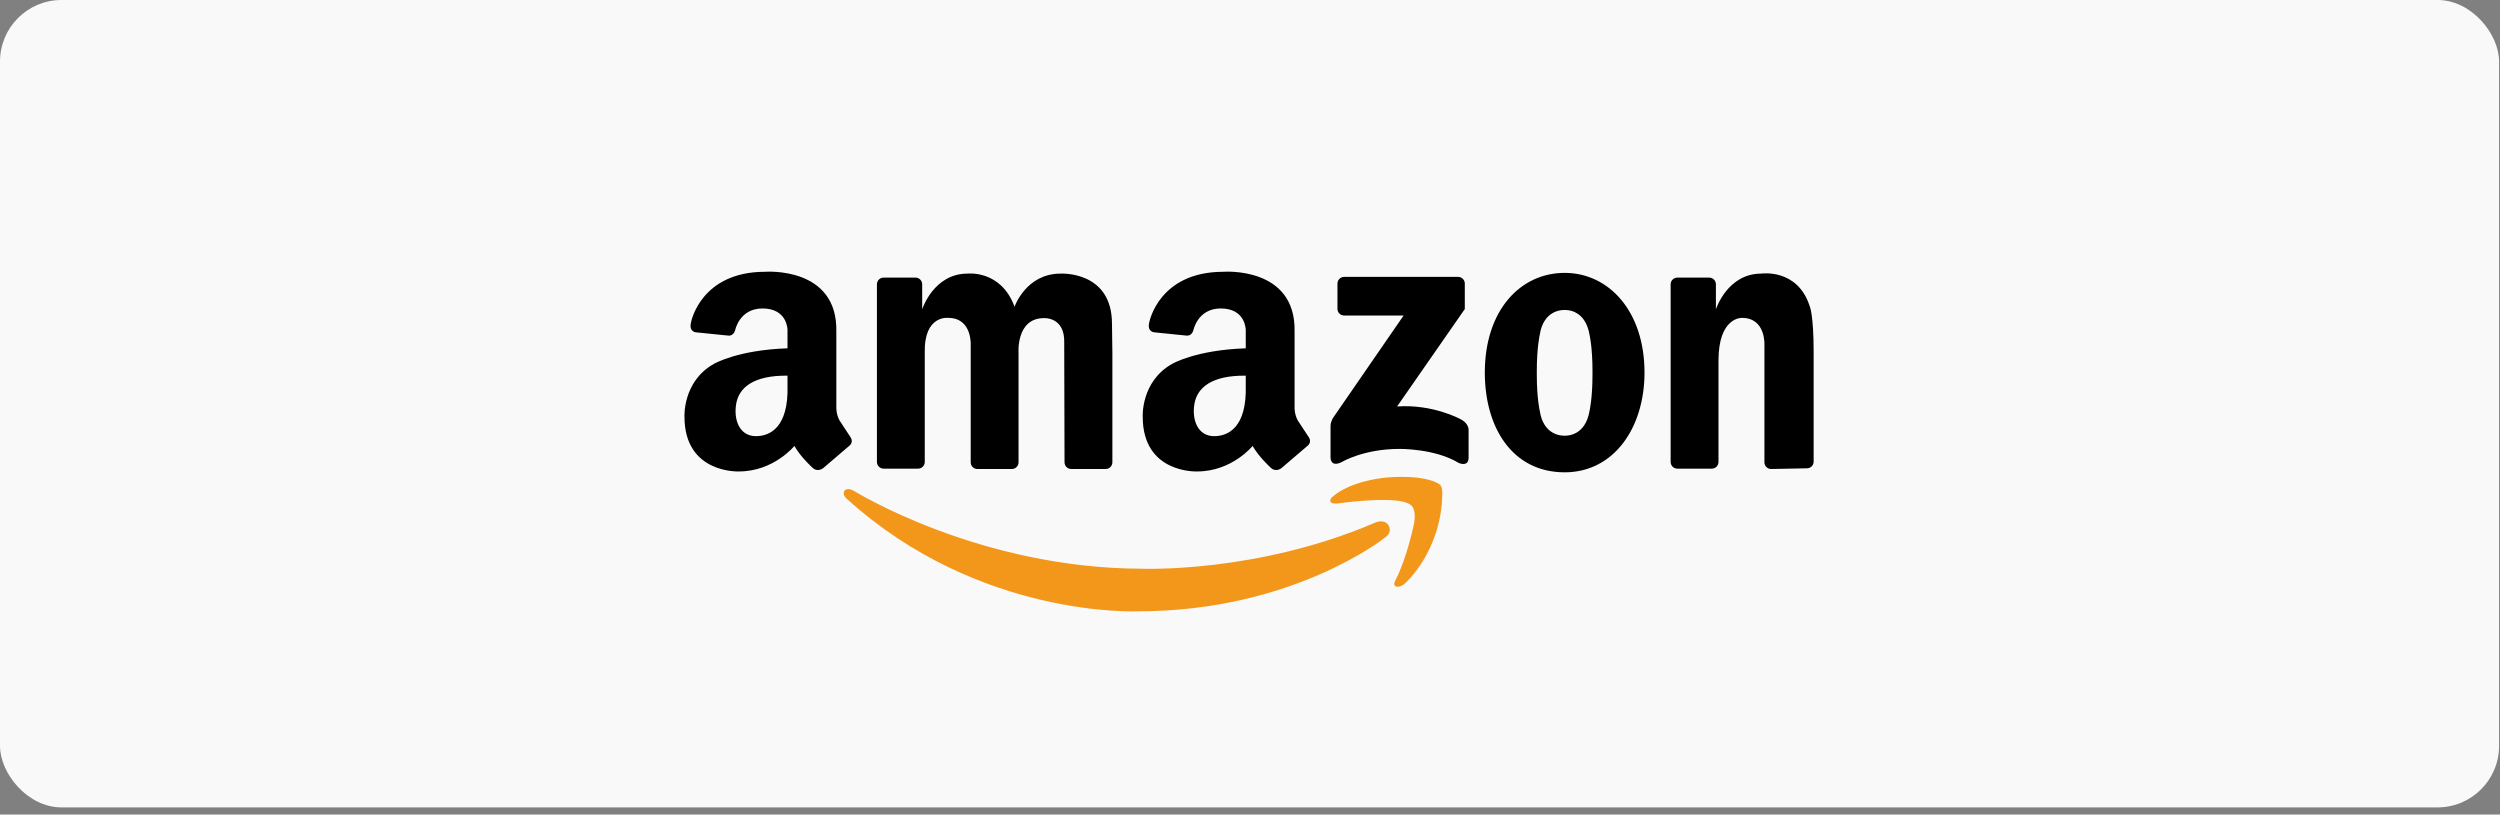
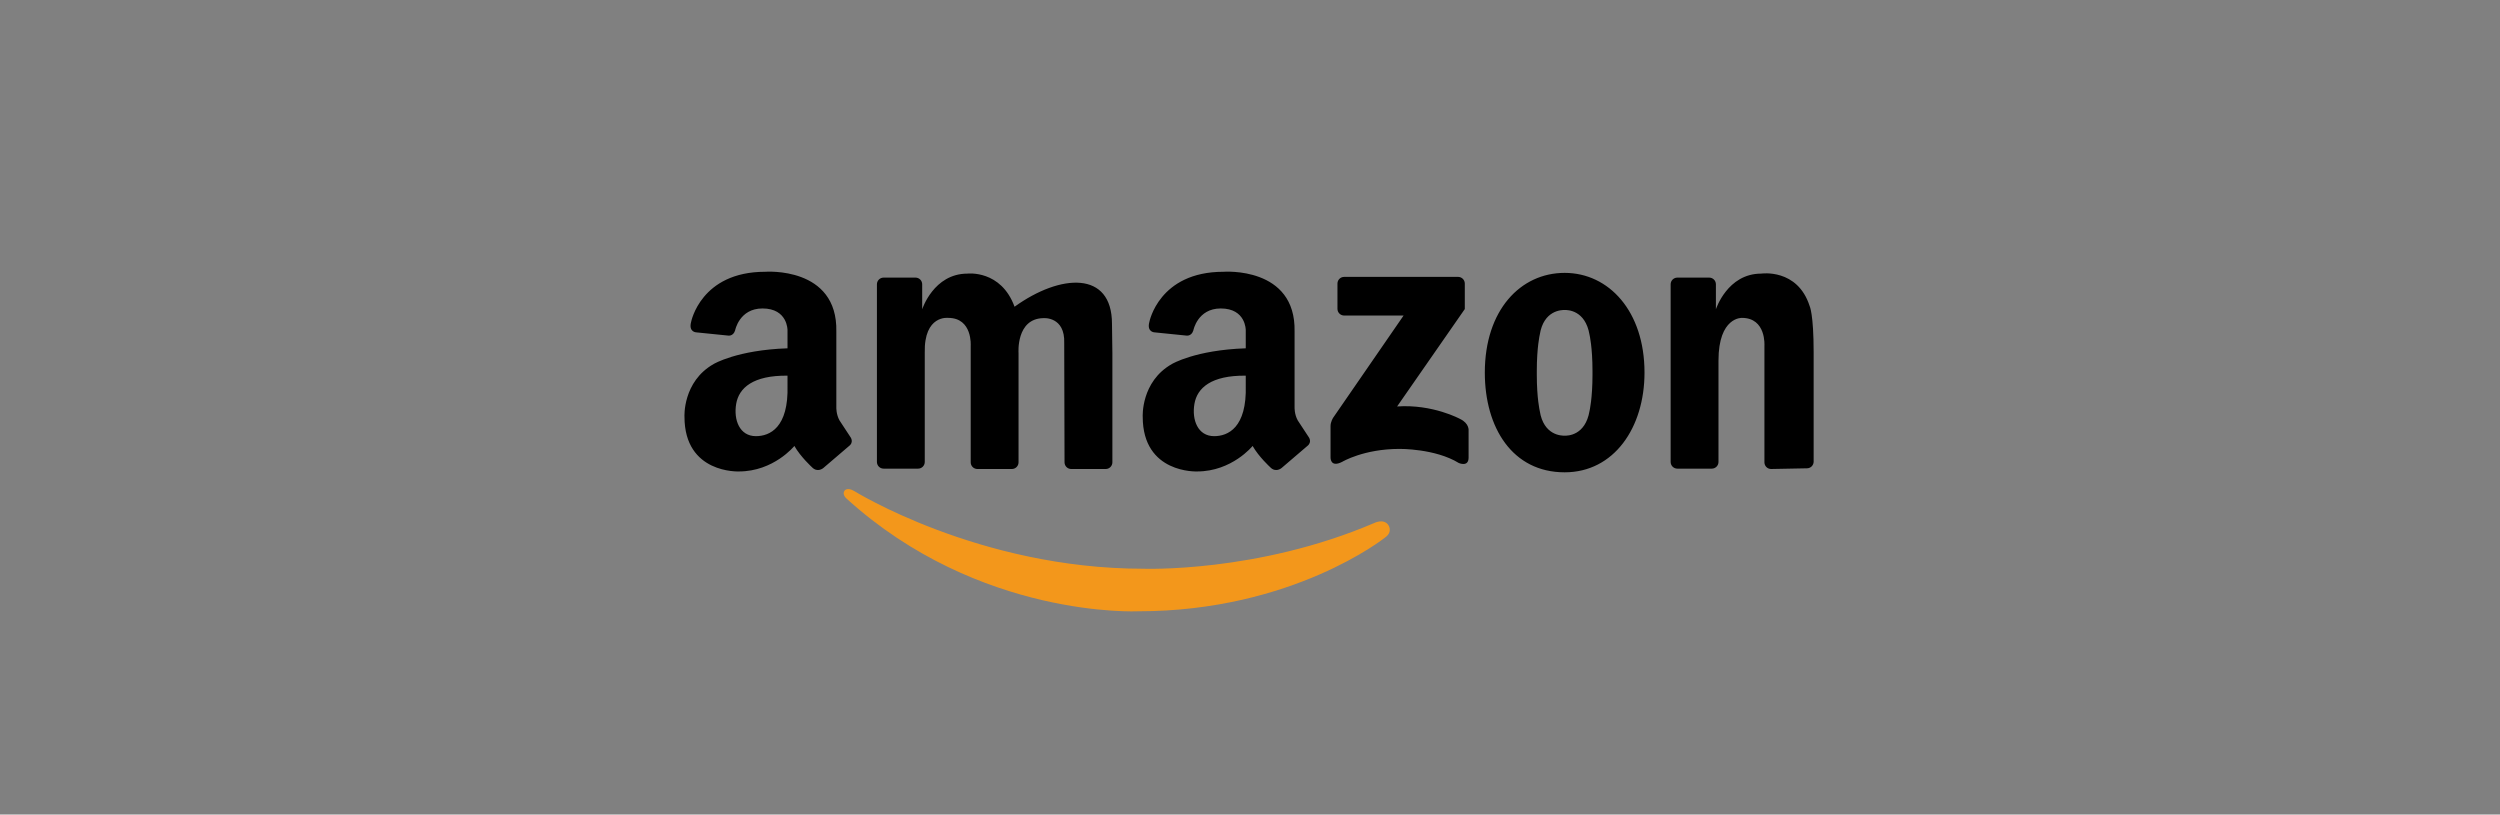
<svg xmlns="http://www.w3.org/2000/svg" width="310" height="101" viewBox="0 0 310 101" fill="none">
  <rect x="0" y="0" width="310" height="101" fill="#808080" stroke="none" />
-   <rect width="309.886" height="100.117" rx="7.628" fill="#F9F9F9" />
-   <path d="M114.67 43.738V57.283C114.67 57.503 114.583 57.713 114.428 57.869C114.273 58.024 114.062 58.111 113.842 58.111H109.567C109.347 58.111 109.136 58.024 108.981 57.869C108.826 57.713 108.739 57.503 108.739 57.283V35.251C108.739 35.032 108.826 34.821 108.981 34.666C109.136 34.51 109.347 34.423 109.567 34.423H113.523C113.743 34.423 113.954 34.51 114.109 34.666C114.264 34.821 114.351 35.032 114.351 35.251V38.354C114.351 38.354 115.766 33.928 119.964 33.928C119.964 33.928 124.116 33.426 125.804 38.034C125.804 38.034 127.218 33.928 131.508 33.928C131.508 33.928 137.886 33.549 137.886 40.149L137.935 43.783V57.329C137.935 57.548 137.847 57.759 137.692 57.914C137.537 58.07 137.326 58.157 137.107 58.157H132.83C132.611 58.157 132.4 58.069 132.245 57.914C132.09 57.759 132.003 57.548 132.002 57.329L131.963 42.552C132.085 39.205 129.378 39.449 129.378 39.449C125.971 39.51 126.299 43.783 126.299 43.783V57.329C126.299 57.548 126.212 57.759 126.056 57.914C125.901 58.07 125.691 58.157 125.471 58.157H121.195C120.976 58.157 120.765 58.069 120.61 57.914C120.455 57.759 120.367 57.548 120.367 57.329V42.886C120.367 42.886 120.617 39.418 117.575 39.418C117.576 39.418 114.564 39.023 114.67 43.738ZM224.892 43.697V57.242C224.892 57.462 224.804 57.672 224.649 57.828C224.494 57.983 224.283 58.07 224.064 58.07L219.617 58.156C219.397 58.156 219.187 58.069 219.031 57.914C218.876 57.759 218.789 57.548 218.789 57.328V42.886C218.789 42.886 219.039 39.418 215.997 39.418C215.997 39.418 213.092 39.275 213.092 44.712V57.283C213.092 57.502 213.005 57.713 212.849 57.868C212.694 58.023 212.484 58.111 212.264 58.111H207.988C207.768 58.111 207.558 58.023 207.402 57.868C207.247 57.713 207.16 57.502 207.16 57.283V35.251C207.16 35.032 207.247 34.821 207.402 34.666C207.558 34.511 207.768 34.423 207.988 34.423H211.945C212.164 34.423 212.375 34.51 212.53 34.666C212.685 34.821 212.772 35.032 212.772 35.251V38.354C212.772 38.354 214.187 33.928 218.385 33.928C218.385 33.928 222.882 33.246 224.396 37.949C224.396 37.948 224.892 38.919 224.892 43.697ZM194.018 33.837C188.55 33.837 184.117 38.445 184.117 46.202C184.117 53.031 187.539 58.567 194.018 58.567C200.132 58.567 203.919 53.031 203.919 46.202C203.919 38.582 199.486 33.837 194.018 33.837ZM197.469 46.476C197.469 49.396 197.104 50.947 197.104 50.947C196.585 54.034 194.344 54.039 194.013 54.022C193.657 54.036 191.397 54.004 190.929 50.947C190.929 50.947 190.564 49.396 190.564 46.476V45.989C190.564 43.069 190.929 41.517 190.929 41.517C191.397 38.46 193.657 38.428 194.013 38.442C194.344 38.426 196.585 38.43 197.104 41.517C197.104 41.517 197.469 43.069 197.469 45.989V46.476ZM181.635 38.323V35.162C181.635 34.942 181.547 34.732 181.392 34.577C181.237 34.422 181.026 34.334 180.807 34.334H166.673C166.453 34.334 166.243 34.421 166.088 34.577C165.932 34.732 165.845 34.942 165.845 35.162V38.299C165.845 38.518 165.932 38.729 166.088 38.884C166.243 39.039 166.453 39.126 166.673 39.127H174.045L165.319 51.786C165.319 51.786 164.975 52.299 164.987 52.866V56.716C164.987 56.716 164.93 58.037 166.427 57.27C166.427 57.27 169.087 55.664 173.546 55.664C173.546 55.664 177.95 55.609 180.886 57.409C180.886 57.409 182.105 57.963 182.105 56.745V53.393C182.105 53.393 182.216 52.506 181.052 51.952C181.052 51.952 177.673 50.096 173.241 50.401L181.635 38.323ZM105.438 54.171L104.1 52.133C103.674 51.373 103.705 50.521 103.705 50.521V41.122C103.887 33 94.883 33.7 94.883 33.7C86.879 33.7 85.696 39.929 85.696 39.929C85.363 41.181 86.333 41.212 86.333 41.212L90.244 41.608C90.244 41.608 90.911 41.761 91.154 40.967C91.154 40.967 91.669 38.249 94.549 38.249C97.683 38.249 97.651 40.939 97.651 40.939V43.191C91.394 43.4 88.495 45.137 88.495 45.137C84.632 47.327 84.875 51.677 84.875 51.677C84.875 58.765 91.628 58.46 91.628 58.46C95.947 58.46 98.503 55.297 98.503 55.297C99.263 56.636 100.662 57.913 100.662 57.913C101.363 58.672 102.092 58.035 102.092 58.035L105.256 55.328C105.955 54.81 105.438 54.171 105.438 54.171ZM93.736 54.084C91.704 54.084 90.949 52.065 91.286 50.08C91.624 48.096 93.378 46.537 97.651 46.582V47.789C97.803 53.059 95.427 54.084 93.736 54.084ZM162.261 54.171L160.922 52.133C160.496 51.373 160.527 50.521 160.527 50.521V41.122C160.709 33 151.705 33.7 151.705 33.7C143.701 33.7 142.519 39.929 142.519 39.929C142.185 41.181 143.155 41.212 143.155 41.212L147.066 41.608C147.066 41.608 147.733 41.761 147.976 40.967C147.976 40.967 148.491 38.249 151.371 38.249C154.506 38.249 154.473 40.939 154.473 40.939V43.191C148.217 43.4 145.317 45.137 145.317 45.137C141.454 47.327 141.697 51.677 141.697 51.677C141.697 58.765 148.45 58.46 148.45 58.46C152.77 58.46 155.325 55.297 155.325 55.297C156.085 56.636 157.484 57.913 157.484 57.913C158.184 58.672 158.914 58.035 158.914 58.035L162.078 55.328C162.777 54.81 162.261 54.171 162.261 54.171ZM150.558 54.084C148.526 54.084 147.771 52.065 148.109 50.08C148.446 48.096 150.2 46.537 154.473 46.582V47.789C154.625 53.059 152.25 54.084 150.558 54.084Z" fill="black" />
-   <path d="M173.027 71.961C173.027 71.961 172.669 72.583 173.108 72.722C173.108 72.722 173.605 72.916 174.224 72.342C174.224 72.342 178.739 68.397 178.848 61.217C178.848 61.217 178.881 60.32 178.521 60.075C178.521 60.075 177.106 58.823 172.02 59.204C172.02 59.204 167.587 59.503 165.166 61.652C165.166 61.652 164.949 61.842 164.949 62.087C164.949 62.087 164.896 62.615 166.227 62.386C166.227 62.386 170.66 61.76 173.298 62.087C173.298 62.087 174.659 62.25 175.04 62.713C175.04 62.713 175.665 63.23 175.339 64.943C175.339 64.944 174.441 69.295 173.027 71.961Z" fill="#F3971B" />
+   <path d="M114.67 43.738V57.283C114.67 57.503 114.583 57.713 114.428 57.869C114.273 58.024 114.062 58.111 113.842 58.111H109.567C109.347 58.111 109.136 58.024 108.981 57.869C108.826 57.713 108.739 57.503 108.739 57.283V35.251C108.739 35.032 108.826 34.821 108.981 34.666C109.136 34.51 109.347 34.423 109.567 34.423H113.523C113.743 34.423 113.954 34.51 114.109 34.666C114.264 34.821 114.351 35.032 114.351 35.251V38.354C114.351 38.354 115.766 33.928 119.964 33.928C119.964 33.928 124.116 33.426 125.804 38.034C131.508 33.928 137.886 33.549 137.886 40.149L137.935 43.783V57.329C137.935 57.548 137.847 57.759 137.692 57.914C137.537 58.07 137.326 58.157 137.107 58.157H132.83C132.611 58.157 132.4 58.069 132.245 57.914C132.09 57.759 132.003 57.548 132.002 57.329L131.963 42.552C132.085 39.205 129.378 39.449 129.378 39.449C125.971 39.51 126.299 43.783 126.299 43.783V57.329C126.299 57.548 126.212 57.759 126.056 57.914C125.901 58.07 125.691 58.157 125.471 58.157H121.195C120.976 58.157 120.765 58.069 120.61 57.914C120.455 57.759 120.367 57.548 120.367 57.329V42.886C120.367 42.886 120.617 39.418 117.575 39.418C117.576 39.418 114.564 39.023 114.67 43.738ZM224.892 43.697V57.242C224.892 57.462 224.804 57.672 224.649 57.828C224.494 57.983 224.283 58.07 224.064 58.07L219.617 58.156C219.397 58.156 219.187 58.069 219.031 57.914C218.876 57.759 218.789 57.548 218.789 57.328V42.886C218.789 42.886 219.039 39.418 215.997 39.418C215.997 39.418 213.092 39.275 213.092 44.712V57.283C213.092 57.502 213.005 57.713 212.849 57.868C212.694 58.023 212.484 58.111 212.264 58.111H207.988C207.768 58.111 207.558 58.023 207.402 57.868C207.247 57.713 207.16 57.502 207.16 57.283V35.251C207.16 35.032 207.247 34.821 207.402 34.666C207.558 34.511 207.768 34.423 207.988 34.423H211.945C212.164 34.423 212.375 34.51 212.53 34.666C212.685 34.821 212.772 35.032 212.772 35.251V38.354C212.772 38.354 214.187 33.928 218.385 33.928C218.385 33.928 222.882 33.246 224.396 37.949C224.396 37.948 224.892 38.919 224.892 43.697ZM194.018 33.837C188.55 33.837 184.117 38.445 184.117 46.202C184.117 53.031 187.539 58.567 194.018 58.567C200.132 58.567 203.919 53.031 203.919 46.202C203.919 38.582 199.486 33.837 194.018 33.837ZM197.469 46.476C197.469 49.396 197.104 50.947 197.104 50.947C196.585 54.034 194.344 54.039 194.013 54.022C193.657 54.036 191.397 54.004 190.929 50.947C190.929 50.947 190.564 49.396 190.564 46.476V45.989C190.564 43.069 190.929 41.517 190.929 41.517C191.397 38.46 193.657 38.428 194.013 38.442C194.344 38.426 196.585 38.43 197.104 41.517C197.104 41.517 197.469 43.069 197.469 45.989V46.476ZM181.635 38.323V35.162C181.635 34.942 181.547 34.732 181.392 34.577C181.237 34.422 181.026 34.334 180.807 34.334H166.673C166.453 34.334 166.243 34.421 166.088 34.577C165.932 34.732 165.845 34.942 165.845 35.162V38.299C165.845 38.518 165.932 38.729 166.088 38.884C166.243 39.039 166.453 39.126 166.673 39.127H174.045L165.319 51.786C165.319 51.786 164.975 52.299 164.987 52.866V56.716C164.987 56.716 164.93 58.037 166.427 57.27C166.427 57.27 169.087 55.664 173.546 55.664C173.546 55.664 177.95 55.609 180.886 57.409C180.886 57.409 182.105 57.963 182.105 56.745V53.393C182.105 53.393 182.216 52.506 181.052 51.952C181.052 51.952 177.673 50.096 173.241 50.401L181.635 38.323ZM105.438 54.171L104.1 52.133C103.674 51.373 103.705 50.521 103.705 50.521V41.122C103.887 33 94.883 33.7 94.883 33.7C86.879 33.7 85.696 39.929 85.696 39.929C85.363 41.181 86.333 41.212 86.333 41.212L90.244 41.608C90.244 41.608 90.911 41.761 91.154 40.967C91.154 40.967 91.669 38.249 94.549 38.249C97.683 38.249 97.651 40.939 97.651 40.939V43.191C91.394 43.4 88.495 45.137 88.495 45.137C84.632 47.327 84.875 51.677 84.875 51.677C84.875 58.765 91.628 58.46 91.628 58.46C95.947 58.46 98.503 55.297 98.503 55.297C99.263 56.636 100.662 57.913 100.662 57.913C101.363 58.672 102.092 58.035 102.092 58.035L105.256 55.328C105.955 54.81 105.438 54.171 105.438 54.171ZM93.736 54.084C91.704 54.084 90.949 52.065 91.286 50.08C91.624 48.096 93.378 46.537 97.651 46.582V47.789C97.803 53.059 95.427 54.084 93.736 54.084ZM162.261 54.171L160.922 52.133C160.496 51.373 160.527 50.521 160.527 50.521V41.122C160.709 33 151.705 33.7 151.705 33.7C143.701 33.7 142.519 39.929 142.519 39.929C142.185 41.181 143.155 41.212 143.155 41.212L147.066 41.608C147.066 41.608 147.733 41.761 147.976 40.967C147.976 40.967 148.491 38.249 151.371 38.249C154.506 38.249 154.473 40.939 154.473 40.939V43.191C148.217 43.4 145.317 45.137 145.317 45.137C141.454 47.327 141.697 51.677 141.697 51.677C141.697 58.765 148.45 58.46 148.45 58.46C152.77 58.46 155.325 55.297 155.325 55.297C156.085 56.636 157.484 57.913 157.484 57.913C158.184 58.672 158.914 58.035 158.914 58.035L162.078 55.328C162.777 54.81 162.261 54.171 162.261 54.171ZM150.558 54.084C148.526 54.084 147.771 52.065 148.109 50.08C148.446 48.096 150.2 46.537 154.473 46.582V47.789C154.625 53.059 152.25 54.084 150.558 54.084Z" fill="black" />
  <path d="M172.132 65.073C172.132 65.073 172.795 65.93 171.726 66.67C171.726 66.67 160.313 75.8 141.149 75.8C141.149 75.8 121.422 76.773 104.951 61.807C104.951 61.807 104.373 61.3 104.732 60.828C104.732 60.828 105.052 60.395 105.882 60.866C105.882 60.866 121.377 70.522 141.727 70.522C141.727 70.522 155.872 71.069 170.381 64.864C170.381 64.864 171.537 64.265 172.132 65.073Z" fill="#F3971B" />
</svg>